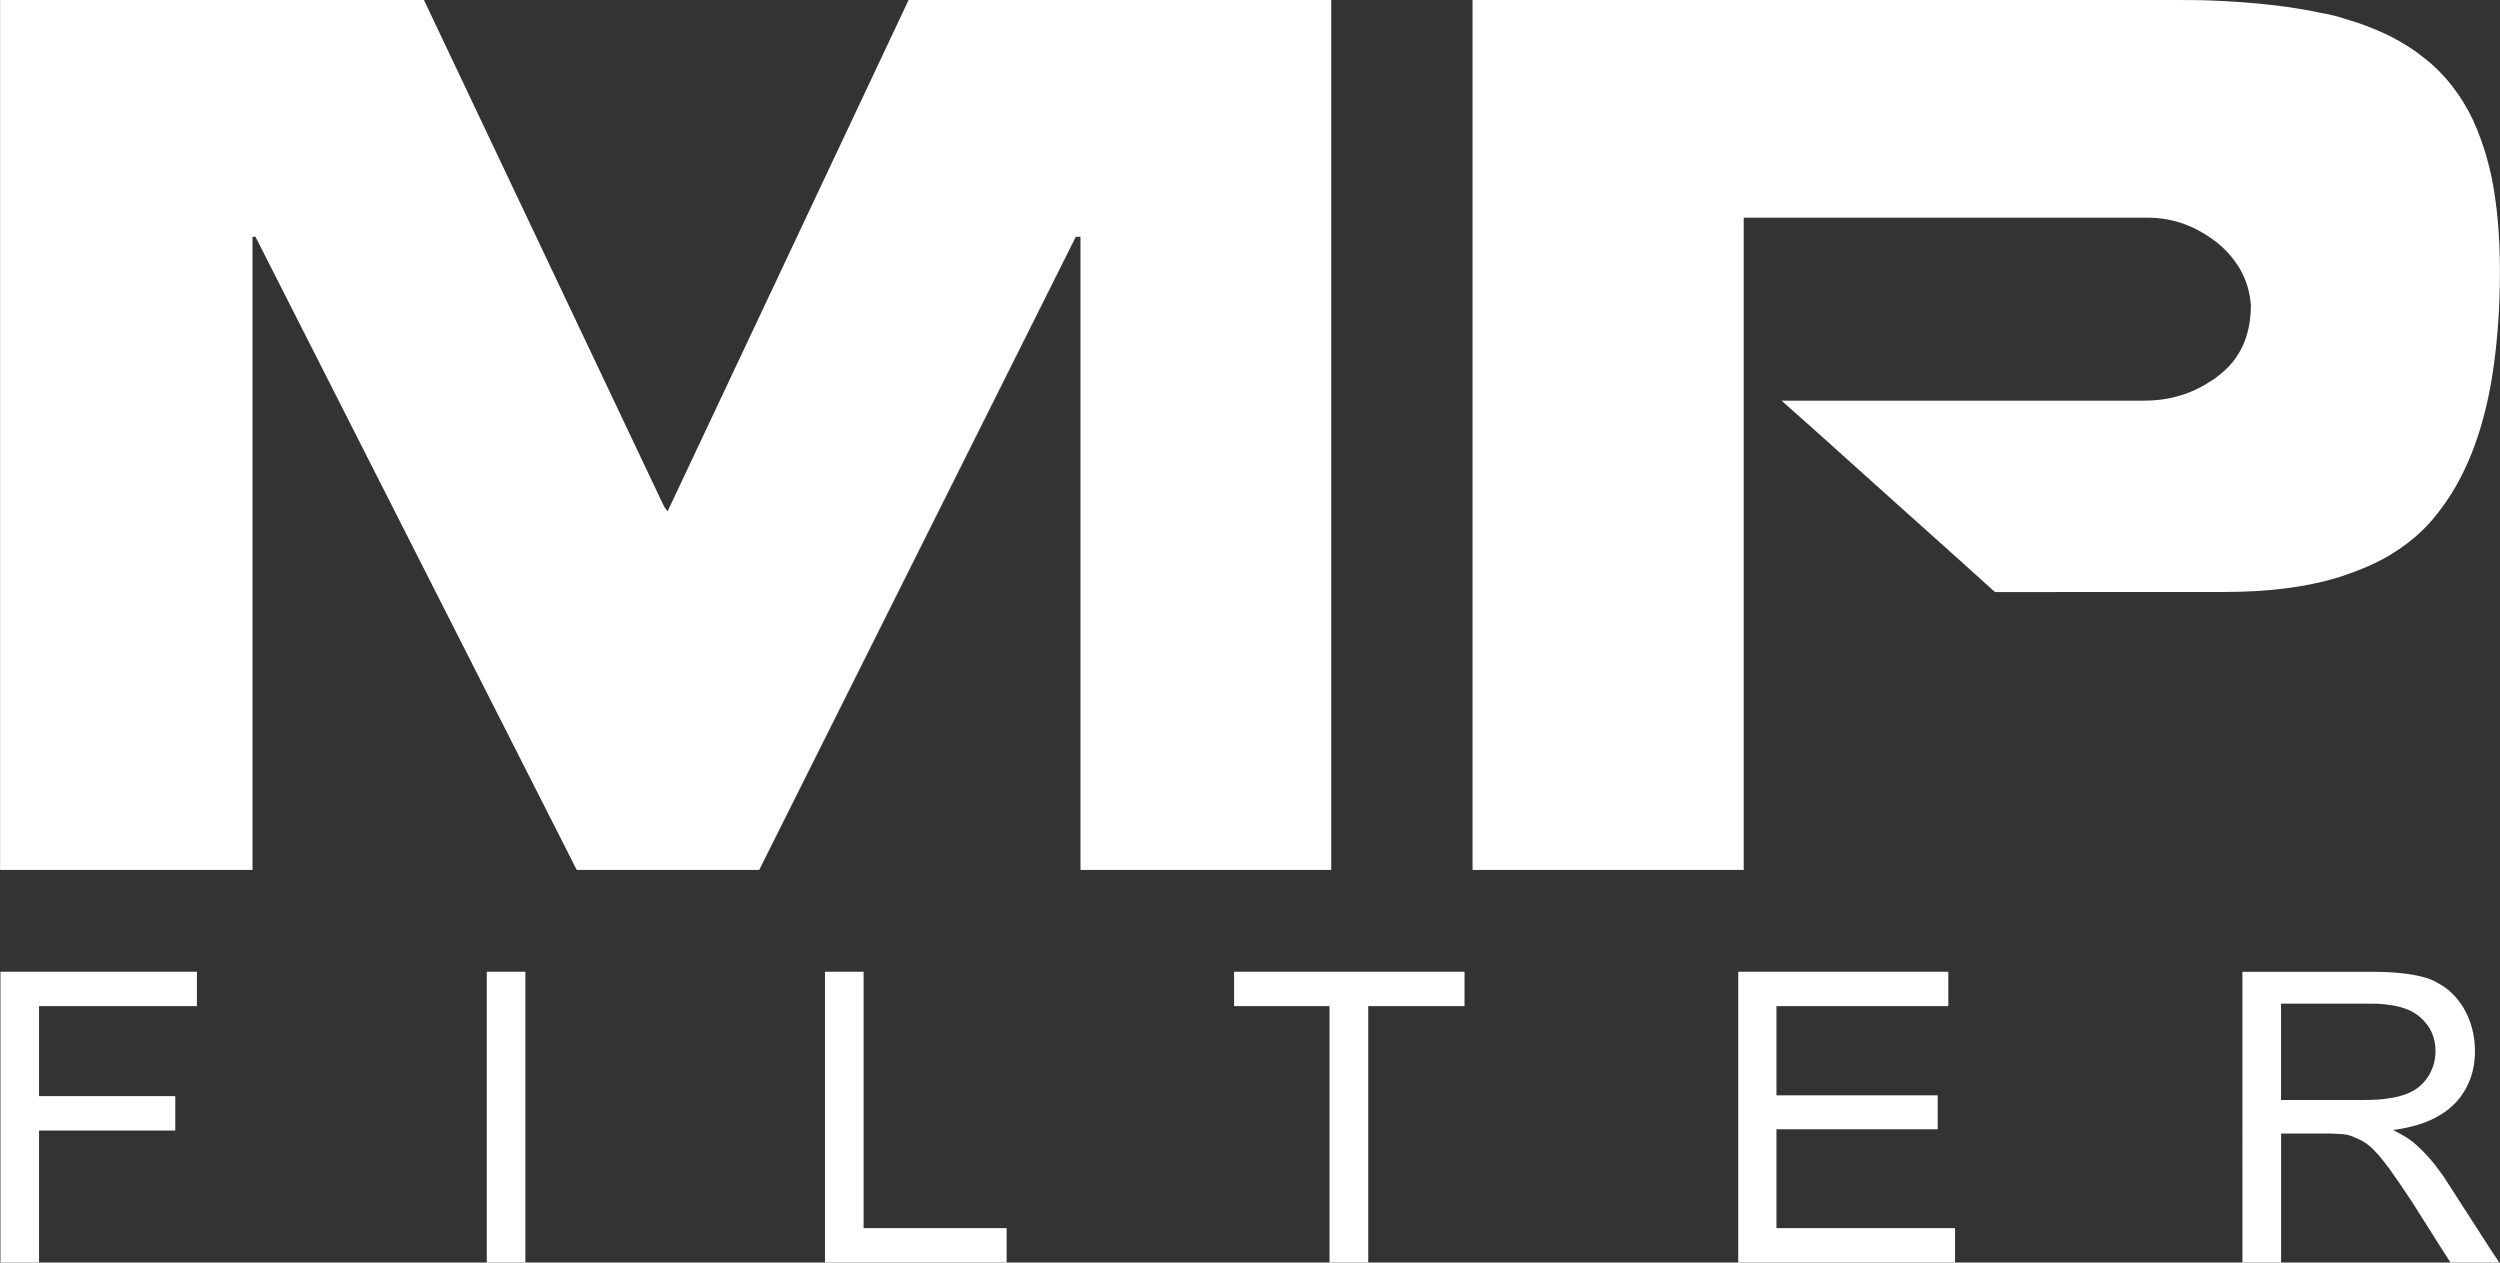
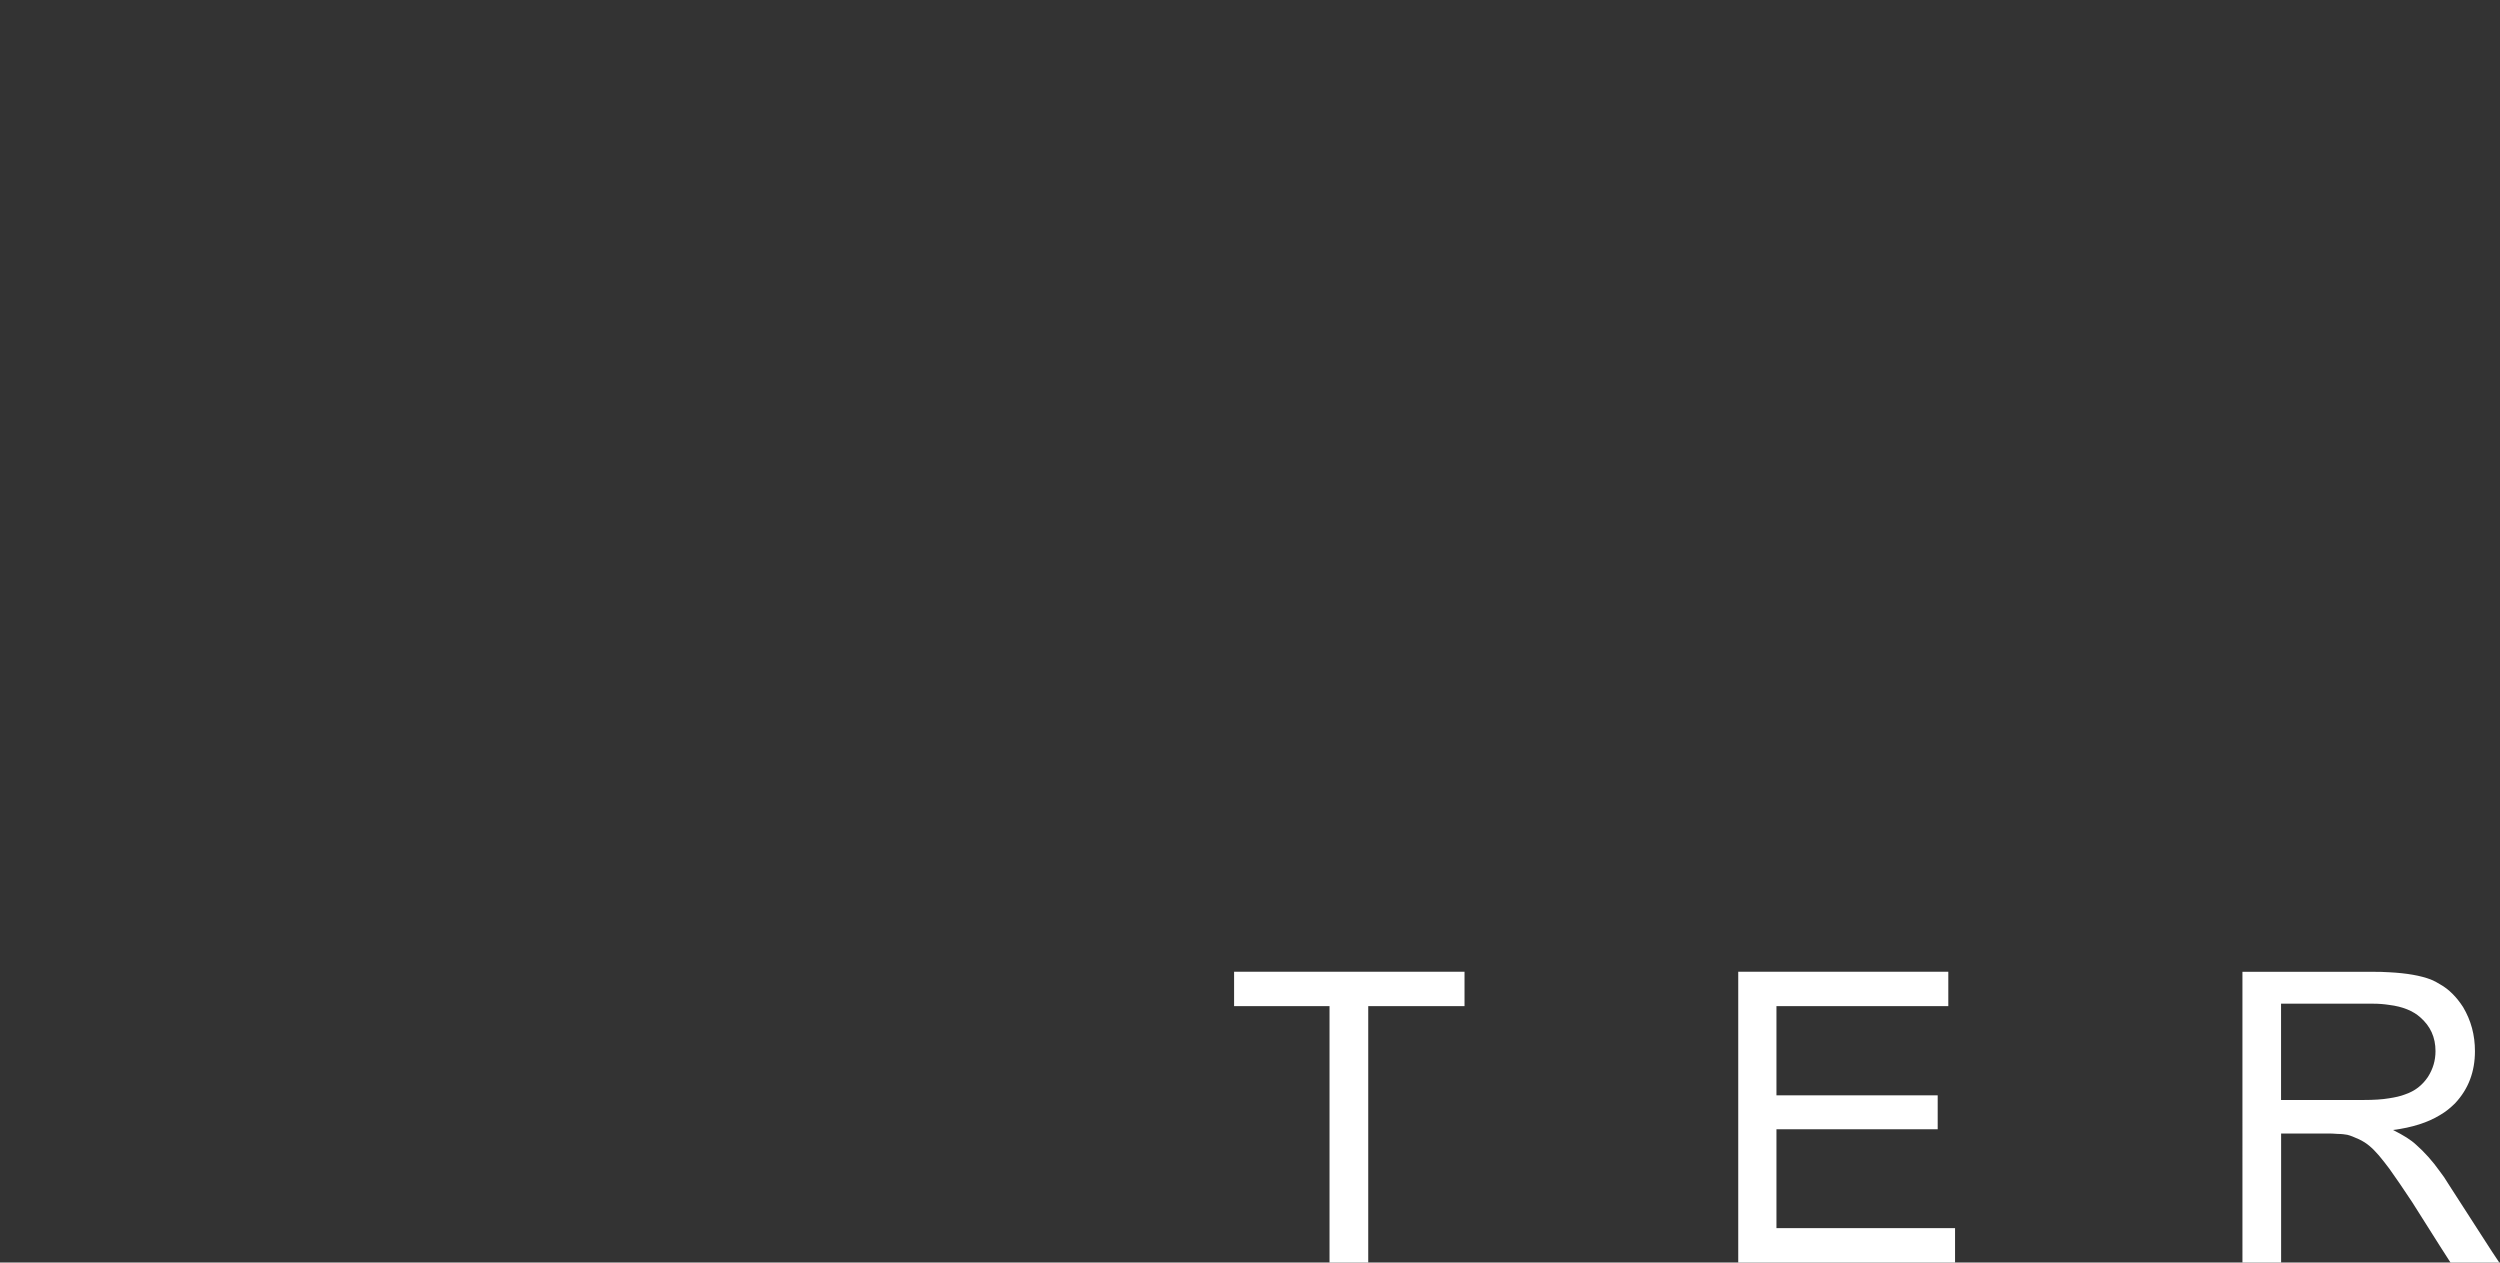
<svg xmlns="http://www.w3.org/2000/svg" id="Warstwa_1" x="0px" y="0px" width="110.891px" height="56px" viewBox="0 0 110.891 56" xml:space="preserve">
  <rect x="0" y="0" width="110.891" height="56" fill="#333333" stroke="none" />
  <g>
-     <polygon fill="#FFFFFF" points="0.02,56 1.732,56 1.732,50.145 7.775,50.145 7.775,48.621 1.732,48.621 1.732,44.629 8.734,44.629   8.734,43.104 0.02,43.104  " />
-     <rect x="21.592" y="43.104" fill="#FFFFFF" width="1.712" height="12.896" />
-     <polygon fill="#FFFFFF" points="59.049,38.586 59.049,0 40.302,0 29.611,22.682 29.46,22.475 18.805,0 0.003,0 0.003,38.586   11.2,38.586 11.2,10.503 11.332,10.503 25.582,38.586 33.676,38.586 47.719,10.503 47.926,10.503 47.926,38.586  " />
    <polygon fill="#FFFFFF" points="54.74,44.629 58.973,44.629 58.973,56 60.69,56 60.69,44.629 64.961,44.629 64.961,43.104   54.74,43.104  " />
    <polygon fill="#FFFFFF" points="80.735,54.477 78.797,54.477 78.797,50.09 80.735,50.09 84.067,50.09 85.949,50.09 85.949,48.584   84.067,48.584 80.735,48.584 78.797,48.584 78.797,44.629 80.735,44.629 84.067,44.629 86.42,44.629 86.42,43.104 84.067,43.104   80.735,43.104 77.102,43.104 77.102,56 80.735,56 84.067,56 86.719,56 86.719,54.477 84.067,54.477  " />
-     <polygon fill="#FFFFFF" points="38.306,43.104 36.593,43.104 36.593,56 44.651,56 44.651,54.477 38.306,54.477  " />
    <path fill="#FFFFFF" d="M108.592,52.5c-0.111-0.191-0.242-0.379-0.373-0.547c-0.32-0.453-0.68-0.85-1.039-1.168  c-0.242-0.229-0.582-0.436-1.033-0.662c0.848-0.109,1.545-0.334,2.072-0.656c0.262-0.148,0.486-0.338,0.676-0.525  c0.602-0.641,0.885-1.41,0.885-2.316c0-0.715-0.17-1.355-0.527-1.957c-0.281-0.434-0.621-0.789-1.033-1.016  c-0.115-0.076-0.264-0.15-0.396-0.205c-0.449-0.172-1.07-0.283-1.844-0.322c-0.246-0.02-0.508-0.02-0.793-0.02h-0.582h-0.902  h-4.236V56h1.715v-5.721h1.977c0.207,0,0.395,0,0.545,0.018c0.17,0,0.303,0.02,0.416,0.039c0.148,0.035,0.32,0.111,0.488,0.186  c0.094,0.037,0.189,0.096,0.279,0.15c0.268,0.17,0.547,0.453,0.867,0.869c0.078,0.092,0.15,0.205,0.229,0.299  c0.281,0.395,0.619,0.883,1.016,1.488l1.225,1.938L108.694,56h1.826h0.338l-0.338-0.508L108.592,52.5z M104.848,48.791h-0.244  h-0.904h-2.521V44.52h2.521h0.904h0.656c0.266,0,0.49,0.02,0.719,0.055c0.602,0.074,1.053,0.266,1.373,0.547  c0.451,0.395,0.678,0.883,0.678,1.504c0,0.416-0.113,0.793-0.338,1.146c-0.246,0.361-0.566,0.623-1.02,0.775  c-0.188,0.074-0.434,0.129-0.693,0.168C105.658,48.77,105.281,48.791,104.848,48.791z" />
-     <path fill="#FFFFFF" d="M91.221,26.258h2.65h4.217h0.568c1.92,0,3.613-0.208,5.043-0.64c0.301-0.095,0.604-0.207,0.902-0.32  c0.49-0.188,0.961-0.414,1.375-0.657c0.848-0.511,1.563-1.111,2.125-1.847c0.039-0.037,0.076-0.093,0.115-0.149  c1.109-1.432,1.881-3.352,2.297-5.761c0.242-1.448,0.375-3.067,0.375-4.854c0-1.602-0.131-2.994-0.375-4.198  c-0.133-0.603-0.283-1.147-0.473-1.657c-0.414-1.186-1.035-2.185-1.824-2.992c-0.227-0.228-0.473-0.453-0.754-0.66  c-0.434-0.357-0.939-0.658-1.486-0.94c-0.434-0.207-0.885-0.394-1.375-0.565c-0.301-0.094-0.602-0.187-0.902-0.281  c-0.227-0.057-0.434-0.113-0.676-0.15c-1.377-0.301-3.031-0.49-4.936-0.564C97.526,0,96.922,0,96.301,0h-2.428h-2.654h-2.146  h-2.127h-2.879h-3.332H65.317v38.586h12.029V9.656h3.389h3.332h2.879h2.127h2.146h2.654h1.393c1.035,0,1.979,0.319,2.824,0.922  c0.094,0.076,0.188,0.133,0.283,0.208c0.902,0.753,1.391,1.675,1.467,2.748c0,1.355-0.471,2.392-1.43,3.125  c-0.094,0.076-0.207,0.17-0.32,0.227c-0.865,0.584-1.863,0.885-2.975,0.885h-1.242h-2.654h-2.146h-2.127h-2.879h-3.332h-1.711  l1.711,1.524l3.332,2.994l2.879,2.579l1.547,1.395h0.582h2.146V26.258z" />
  </g>
</svg>